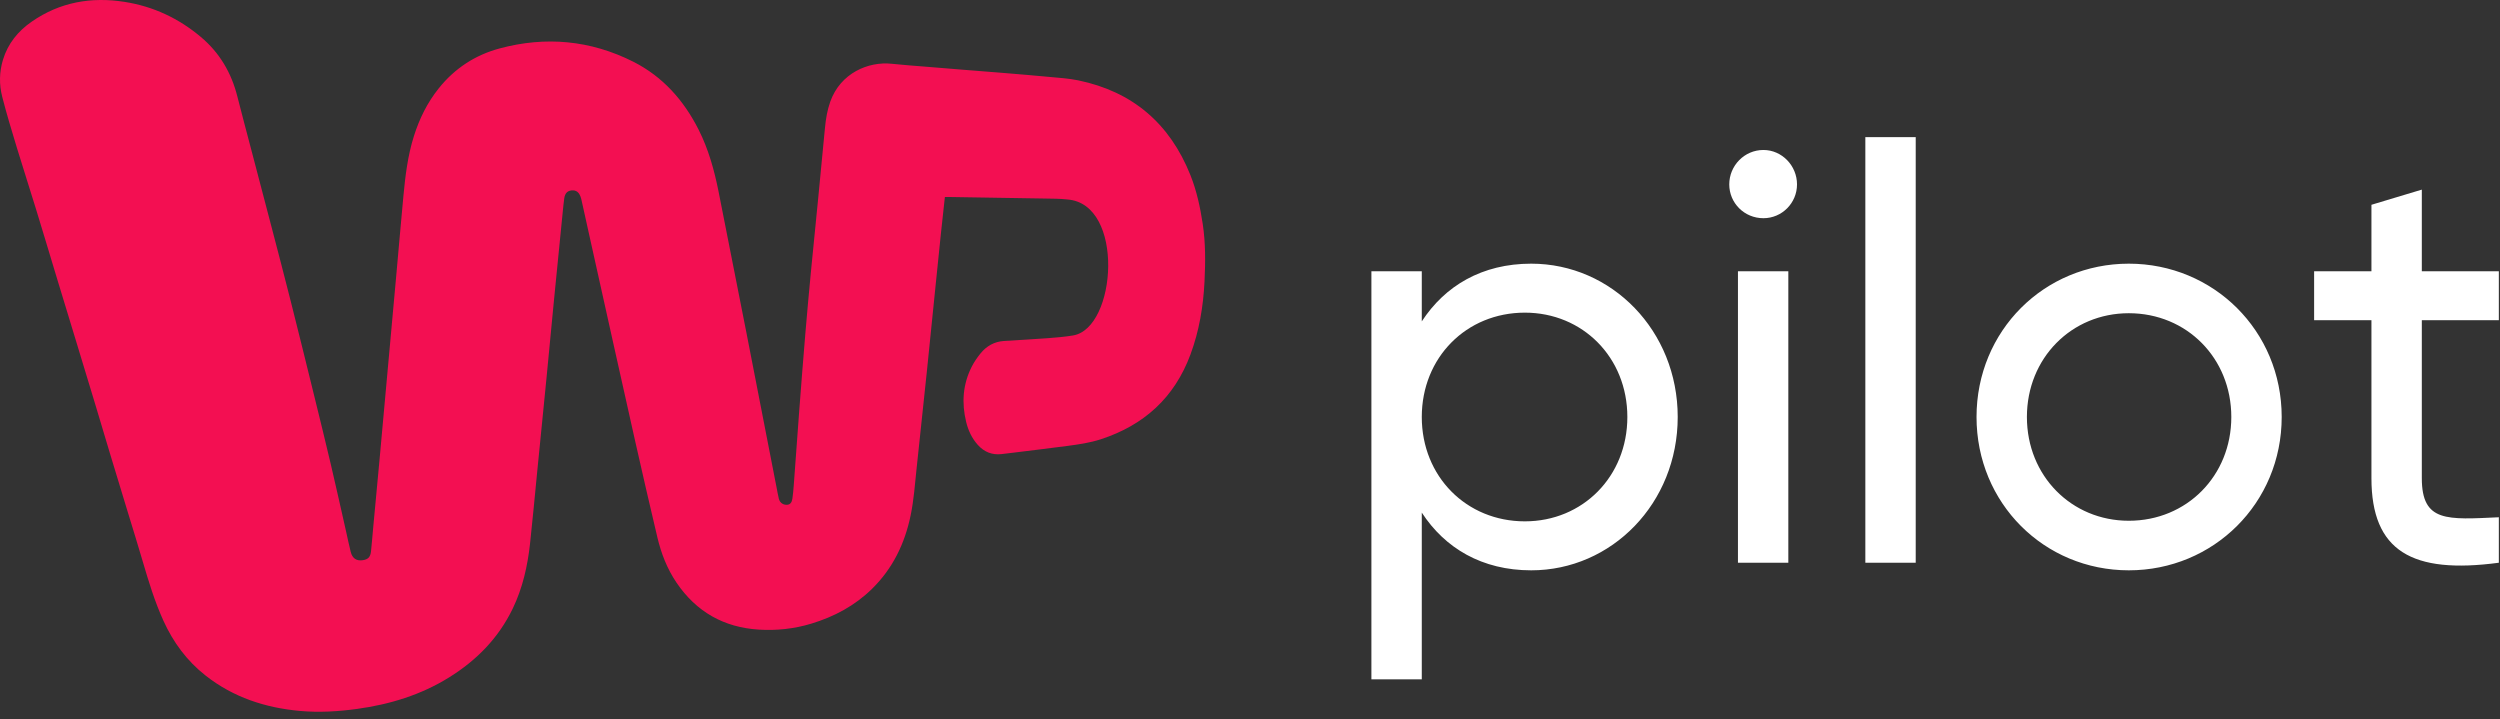
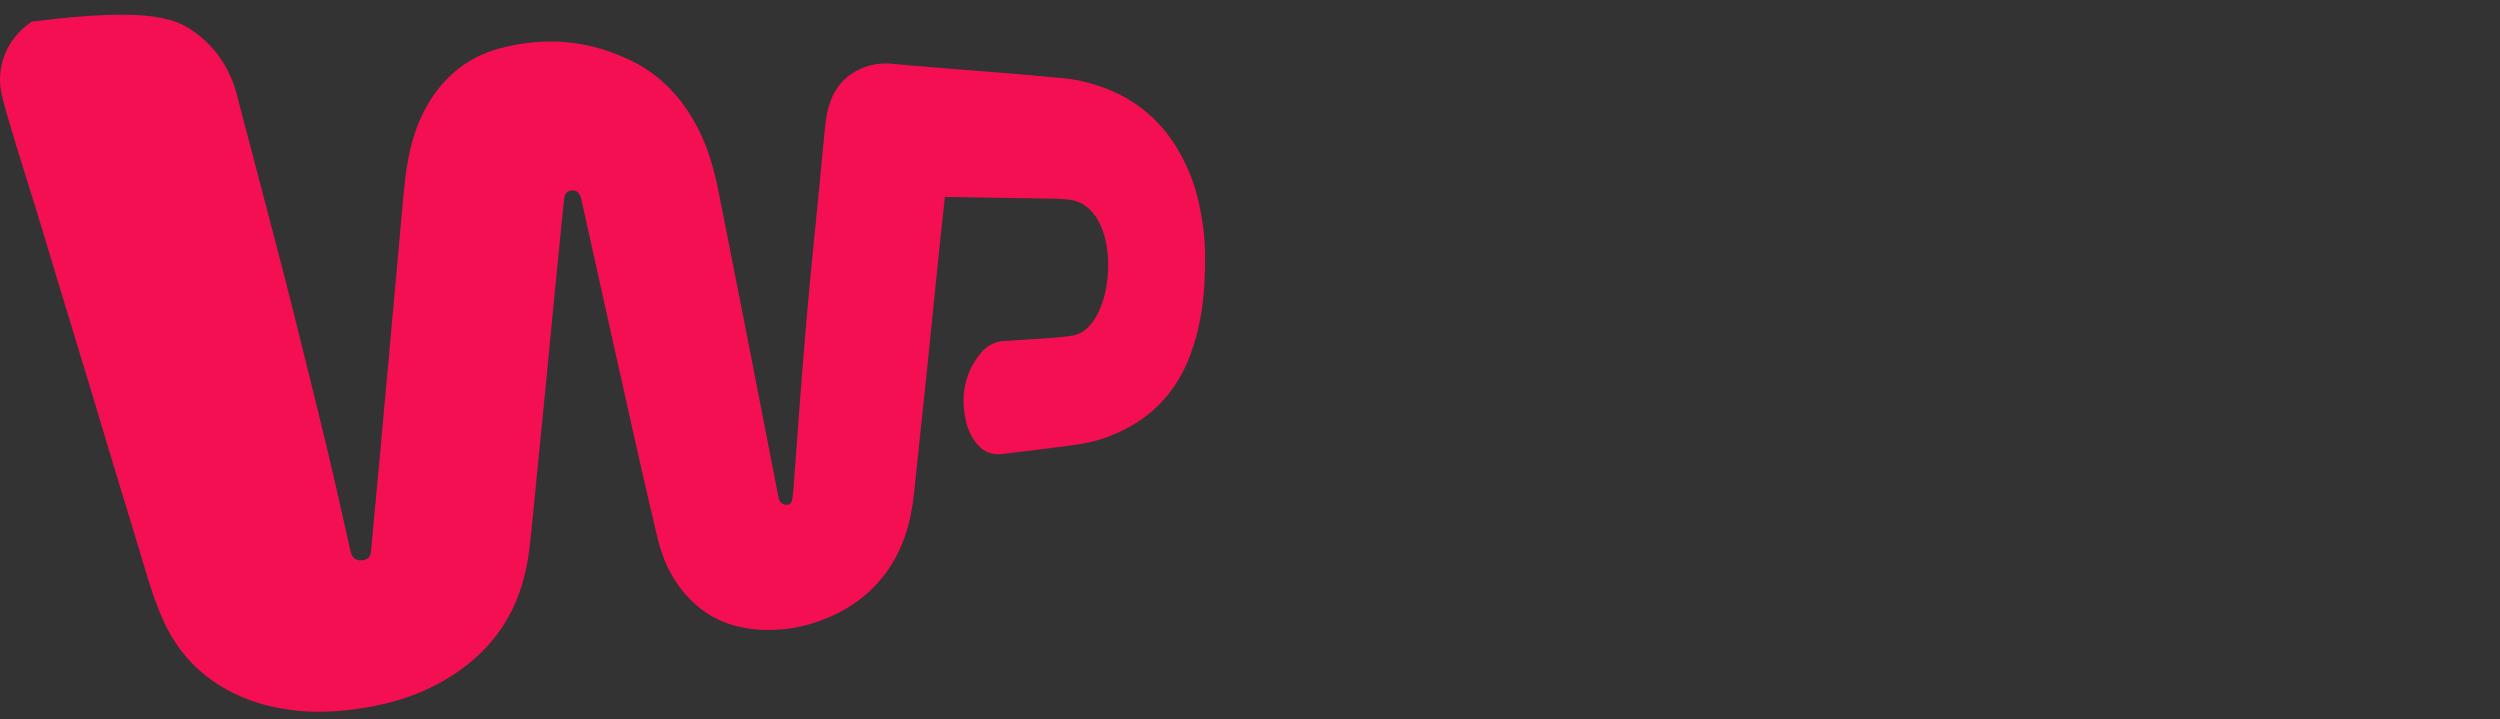
<svg xmlns="http://www.w3.org/2000/svg" width="139" height="40" viewBox="0 0 139 40" fill="none">
  <rect x="0" y="0" width="139" height="40" fill="#333333" stroke="none" />
-   <path fill-rule="evenodd" clip-rule="evenodd" d="M52.535 10.954C52.458 11.659 52.383 12.325 52.314 12.992C52.207 14.021 52.103 15.051 51.998 16.08C51.844 17.597 51.694 19.114 51.536 20.63C51.348 22.436 51.153 24.24 50.963 26.045C50.871 26.92 50.809 27.799 50.63 28.662C50.305 30.229 49.634 31.611 48.488 32.736C47.526 33.68 46.376 34.292 45.099 34.678C44.15 34.964 43.181 35.068 42.195 35.007C40.246 34.886 38.712 34.019 37.608 32.386C37.094 31.626 36.766 30.781 36.554 29.894C36.126 28.104 35.719 26.308 35.312 24.512C34.905 22.715 34.507 20.917 34.107 19.119C33.665 17.135 33.224 15.151 32.784 13.167C32.634 12.494 32.486 11.82 32.337 11.147C32.321 11.077 32.304 11.006 32.279 10.938C32.182 10.671 32.022 10.562 31.771 10.588C31.546 10.611 31.411 10.752 31.372 11.03C31.335 11.291 31.311 11.553 31.285 11.815C31.122 13.45 30.958 15.085 30.798 16.72C30.659 18.148 30.527 19.576 30.387 21.004C30.216 22.757 30.038 24.509 29.865 26.261C29.734 27.58 29.616 28.901 29.471 30.218C29.333 31.469 29.062 32.686 28.512 33.829C27.72 35.474 26.502 36.71 24.976 37.66C23.402 38.639 21.677 39.164 19.858 39.415C18.804 39.56 17.747 39.624 16.686 39.529C14.757 39.355 12.975 38.776 11.429 37.56C10.394 36.746 9.632 35.715 9.087 34.514C8.603 33.447 8.262 32.328 7.933 31.205C7.668 30.3 7.387 29.399 7.112 28.497C6.788 27.43 6.461 26.363 6.139 25.295C5.85 24.34 5.568 23.383 5.28 22.428C4.937 21.29 4.59 20.153 4.245 19.017C3.894 17.862 3.541 16.709 3.191 15.554C2.792 14.235 2.398 12.914 1.993 11.597C1.648 10.47 1.283 9.349 0.94 8.22C0.654 7.275 0.365 6.329 0.121 5.371C-0.051 4.696 -0.042 4.006 0.164 3.327C0.439 2.417 1.005 1.729 1.766 1.202C3.335 0.115 5.076 -0.188 6.934 0.106C8.525 0.357 9.934 1.017 11.171 2.059C12.208 2.932 12.863 4.041 13.195 5.357C13.447 6.351 13.713 7.341 13.973 8.333C14.341 9.737 14.712 11.14 15.078 12.545C15.449 13.967 15.823 15.388 16.182 16.814C16.622 18.555 17.05 20.3 17.479 22.044C17.789 23.305 18.099 24.565 18.396 25.828C18.687 27.065 18.96 28.305 19.241 29.544C19.327 29.925 19.405 30.308 19.5 30.686C19.592 31.051 19.827 31.202 20.178 31.146C20.466 31.101 20.593 30.973 20.628 30.658C20.675 30.216 20.709 29.772 20.75 29.329C20.865 28.091 20.983 26.853 21.097 25.614C21.235 24.105 21.37 22.595 21.508 21.085C21.681 19.178 21.855 17.27 22.028 15.362C22.162 13.88 22.289 12.396 22.428 10.914C22.534 9.783 22.669 8.656 23.013 7.568C23.319 6.599 23.759 5.703 24.397 4.908C25.287 3.796 26.426 3.057 27.779 2.693C30.336 2.005 32.827 2.233 35.202 3.427C36.853 4.258 38.027 5.584 38.855 7.234C39.395 8.311 39.715 9.464 39.95 10.641C40.472 13.266 40.99 15.893 41.505 18.519C42.068 21.395 42.625 24.273 43.186 27.149C43.224 27.345 43.257 27.542 43.305 27.735C43.362 27.964 43.566 28.094 43.794 28.062C43.933 28.044 44.028 27.935 44.057 27.727C44.091 27.484 44.114 27.24 44.132 26.995C44.234 25.619 44.33 24.243 44.435 22.867C44.544 21.427 44.657 19.988 44.777 18.55C44.873 17.401 44.979 16.253 45.088 15.105C45.219 13.732 45.36 12.36 45.495 10.987C45.621 9.695 45.747 8.403 45.868 7.11C45.916 6.612 45.995 6.122 46.165 5.648C46.732 4.061 48.283 3.406 49.582 3.546C50.198 3.613 50.817 3.654 51.435 3.705C52.071 3.758 52.706 3.81 53.342 3.861C54.157 3.926 54.972 3.987 55.787 4.055C56.638 4.125 57.489 4.195 58.339 4.276C58.876 4.327 59.418 4.359 59.944 4.467C62.96 5.089 65.041 6.859 66.189 9.742C66.535 10.61 66.731 11.519 66.871 12.444C67.033 13.511 67.023 14.582 66.971 15.651C66.903 17.038 66.676 18.399 66.189 19.712C65.296 22.12 63.597 23.644 61.203 24.424C60.602 24.619 59.979 24.71 59.356 24.792C58.385 24.921 57.412 25.036 56.439 25.157C56.19 25.188 55.94 25.218 55.69 25.247C55.159 25.308 54.718 25.131 54.362 24.732C54.035 24.365 53.832 23.929 53.718 23.459C53.46 22.401 53.531 21.367 54.029 20.387C54.159 20.131 54.326 19.889 54.506 19.664C54.842 19.244 55.28 18.992 55.824 18.958C56.631 18.906 57.439 18.864 58.246 18.804C58.72 18.769 59.196 18.728 59.665 18.651C62.088 18.244 62.55 11.335 59.35 11.091C58.922 11.043 58.488 11.046 58.057 11.038C56.322 11.007 54.587 10.981 52.852 10.954C52.755 10.952 52.657 10.954 52.535 10.954Z" fill="#F30F52" />
-   <path fill-rule="evenodd" clip-rule="evenodd" d="M85.136 14.66C89.611 14.66 93.281 18.387 93.281 23.185C93.281 27.982 89.611 31.71 85.136 31.71C82.399 31.71 80.339 30.478 79.051 28.501V37.771H76.25V15.081H79.051V17.869C80.339 15.892 82.399 14.66 85.136 14.66ZM84.782 28.987C88.001 28.987 90.481 26.491 90.481 23.185C90.481 19.878 88.001 17.383 84.782 17.383C81.53 17.383 79.051 19.878 79.051 23.185C79.051 26.491 81.53 28.987 84.782 28.987ZM98.046 12.132C99.077 12.132 99.914 11.289 99.914 10.252C99.914 9.214 99.077 8.339 98.046 8.339C96.984 8.339 96.147 9.214 96.147 10.252C96.147 11.289 96.984 12.132 98.046 12.132ZM96.63 31.288H99.431V15.081H96.63V31.288ZM103.713 31.288H106.514V7.626H103.713V31.288ZM118.362 31.71C113.661 31.71 109.895 27.982 109.895 23.185C109.895 18.387 113.661 14.66 118.362 14.66C123.063 14.66 126.862 18.387 126.862 23.185C126.862 27.982 123.063 31.71 118.362 31.71ZM118.362 28.954C121.582 28.954 124.061 26.459 124.061 23.185C124.061 19.911 121.582 17.415 118.362 17.415C115.175 17.415 112.696 19.911 112.696 23.185C112.696 26.459 115.175 28.954 118.362 28.954ZM138.935 17.804V15.081H134.653V10.543L131.852 11.386V15.081H128.665V17.804H131.852V26.588C131.852 30.64 134.106 31.936 138.935 31.288V28.76C136.07 28.89 134.653 29.052 134.653 26.588V17.804H138.935Z" fill="white" />
+   <path fill-rule="evenodd" clip-rule="evenodd" d="M52.535 10.954C52.458 11.659 52.383 12.325 52.314 12.992C52.207 14.021 52.103 15.051 51.998 16.08C51.844 17.597 51.694 19.114 51.536 20.63C51.348 22.436 51.153 24.24 50.963 26.045C50.871 26.92 50.809 27.799 50.63 28.662C50.305 30.229 49.634 31.611 48.488 32.736C47.526 33.68 46.376 34.292 45.099 34.678C44.15 34.964 43.181 35.068 42.195 35.007C40.246 34.886 38.712 34.019 37.608 32.386C37.094 31.626 36.766 30.781 36.554 29.894C36.126 28.104 35.719 26.308 35.312 24.512C34.905 22.715 34.507 20.917 34.107 19.119C33.665 17.135 33.224 15.151 32.784 13.167C32.634 12.494 32.486 11.82 32.337 11.147C32.321 11.077 32.304 11.006 32.279 10.938C32.182 10.671 32.022 10.562 31.771 10.588C31.546 10.611 31.411 10.752 31.372 11.03C31.335 11.291 31.311 11.553 31.285 11.815C31.122 13.45 30.958 15.085 30.798 16.72C30.659 18.148 30.527 19.576 30.387 21.004C30.216 22.757 30.038 24.509 29.865 26.261C29.734 27.58 29.616 28.901 29.471 30.218C29.333 31.469 29.062 32.686 28.512 33.829C27.72 35.474 26.502 36.71 24.976 37.66C23.402 38.639 21.677 39.164 19.858 39.415C18.804 39.56 17.747 39.624 16.686 39.529C14.757 39.355 12.975 38.776 11.429 37.56C10.394 36.746 9.632 35.715 9.087 34.514C8.603 33.447 8.262 32.328 7.933 31.205C7.668 30.3 7.387 29.399 7.112 28.497C6.788 27.43 6.461 26.363 6.139 25.295C5.85 24.34 5.568 23.383 5.28 22.428C4.937 21.29 4.59 20.153 4.245 19.017C3.894 17.862 3.541 16.709 3.191 15.554C2.792 14.235 2.398 12.914 1.993 11.597C1.648 10.47 1.283 9.349 0.94 8.22C0.654 7.275 0.365 6.329 0.121 5.371C-0.051 4.696 -0.042 4.006 0.164 3.327C0.439 2.417 1.005 1.729 1.766 1.202C8.525 0.357 9.934 1.017 11.171 2.059C12.208 2.932 12.863 4.041 13.195 5.357C13.447 6.351 13.713 7.341 13.973 8.333C14.341 9.737 14.712 11.14 15.078 12.545C15.449 13.967 15.823 15.388 16.182 16.814C16.622 18.555 17.05 20.3 17.479 22.044C17.789 23.305 18.099 24.565 18.396 25.828C18.687 27.065 18.96 28.305 19.241 29.544C19.327 29.925 19.405 30.308 19.5 30.686C19.592 31.051 19.827 31.202 20.178 31.146C20.466 31.101 20.593 30.973 20.628 30.658C20.675 30.216 20.709 29.772 20.75 29.329C20.865 28.091 20.983 26.853 21.097 25.614C21.235 24.105 21.37 22.595 21.508 21.085C21.681 19.178 21.855 17.27 22.028 15.362C22.162 13.88 22.289 12.396 22.428 10.914C22.534 9.783 22.669 8.656 23.013 7.568C23.319 6.599 23.759 5.703 24.397 4.908C25.287 3.796 26.426 3.057 27.779 2.693C30.336 2.005 32.827 2.233 35.202 3.427C36.853 4.258 38.027 5.584 38.855 7.234C39.395 8.311 39.715 9.464 39.95 10.641C40.472 13.266 40.99 15.893 41.505 18.519C42.068 21.395 42.625 24.273 43.186 27.149C43.224 27.345 43.257 27.542 43.305 27.735C43.362 27.964 43.566 28.094 43.794 28.062C43.933 28.044 44.028 27.935 44.057 27.727C44.091 27.484 44.114 27.24 44.132 26.995C44.234 25.619 44.33 24.243 44.435 22.867C44.544 21.427 44.657 19.988 44.777 18.55C44.873 17.401 44.979 16.253 45.088 15.105C45.219 13.732 45.36 12.36 45.495 10.987C45.621 9.695 45.747 8.403 45.868 7.11C45.916 6.612 45.995 6.122 46.165 5.648C46.732 4.061 48.283 3.406 49.582 3.546C50.198 3.613 50.817 3.654 51.435 3.705C52.071 3.758 52.706 3.81 53.342 3.861C54.157 3.926 54.972 3.987 55.787 4.055C56.638 4.125 57.489 4.195 58.339 4.276C58.876 4.327 59.418 4.359 59.944 4.467C62.96 5.089 65.041 6.859 66.189 9.742C66.535 10.61 66.731 11.519 66.871 12.444C67.033 13.511 67.023 14.582 66.971 15.651C66.903 17.038 66.676 18.399 66.189 19.712C65.296 22.12 63.597 23.644 61.203 24.424C60.602 24.619 59.979 24.71 59.356 24.792C58.385 24.921 57.412 25.036 56.439 25.157C56.19 25.188 55.94 25.218 55.69 25.247C55.159 25.308 54.718 25.131 54.362 24.732C54.035 24.365 53.832 23.929 53.718 23.459C53.46 22.401 53.531 21.367 54.029 20.387C54.159 20.131 54.326 19.889 54.506 19.664C54.842 19.244 55.28 18.992 55.824 18.958C56.631 18.906 57.439 18.864 58.246 18.804C58.72 18.769 59.196 18.728 59.665 18.651C62.088 18.244 62.55 11.335 59.35 11.091C58.922 11.043 58.488 11.046 58.057 11.038C56.322 11.007 54.587 10.981 52.852 10.954C52.755 10.952 52.657 10.954 52.535 10.954Z" fill="#F30F52" />
</svg>